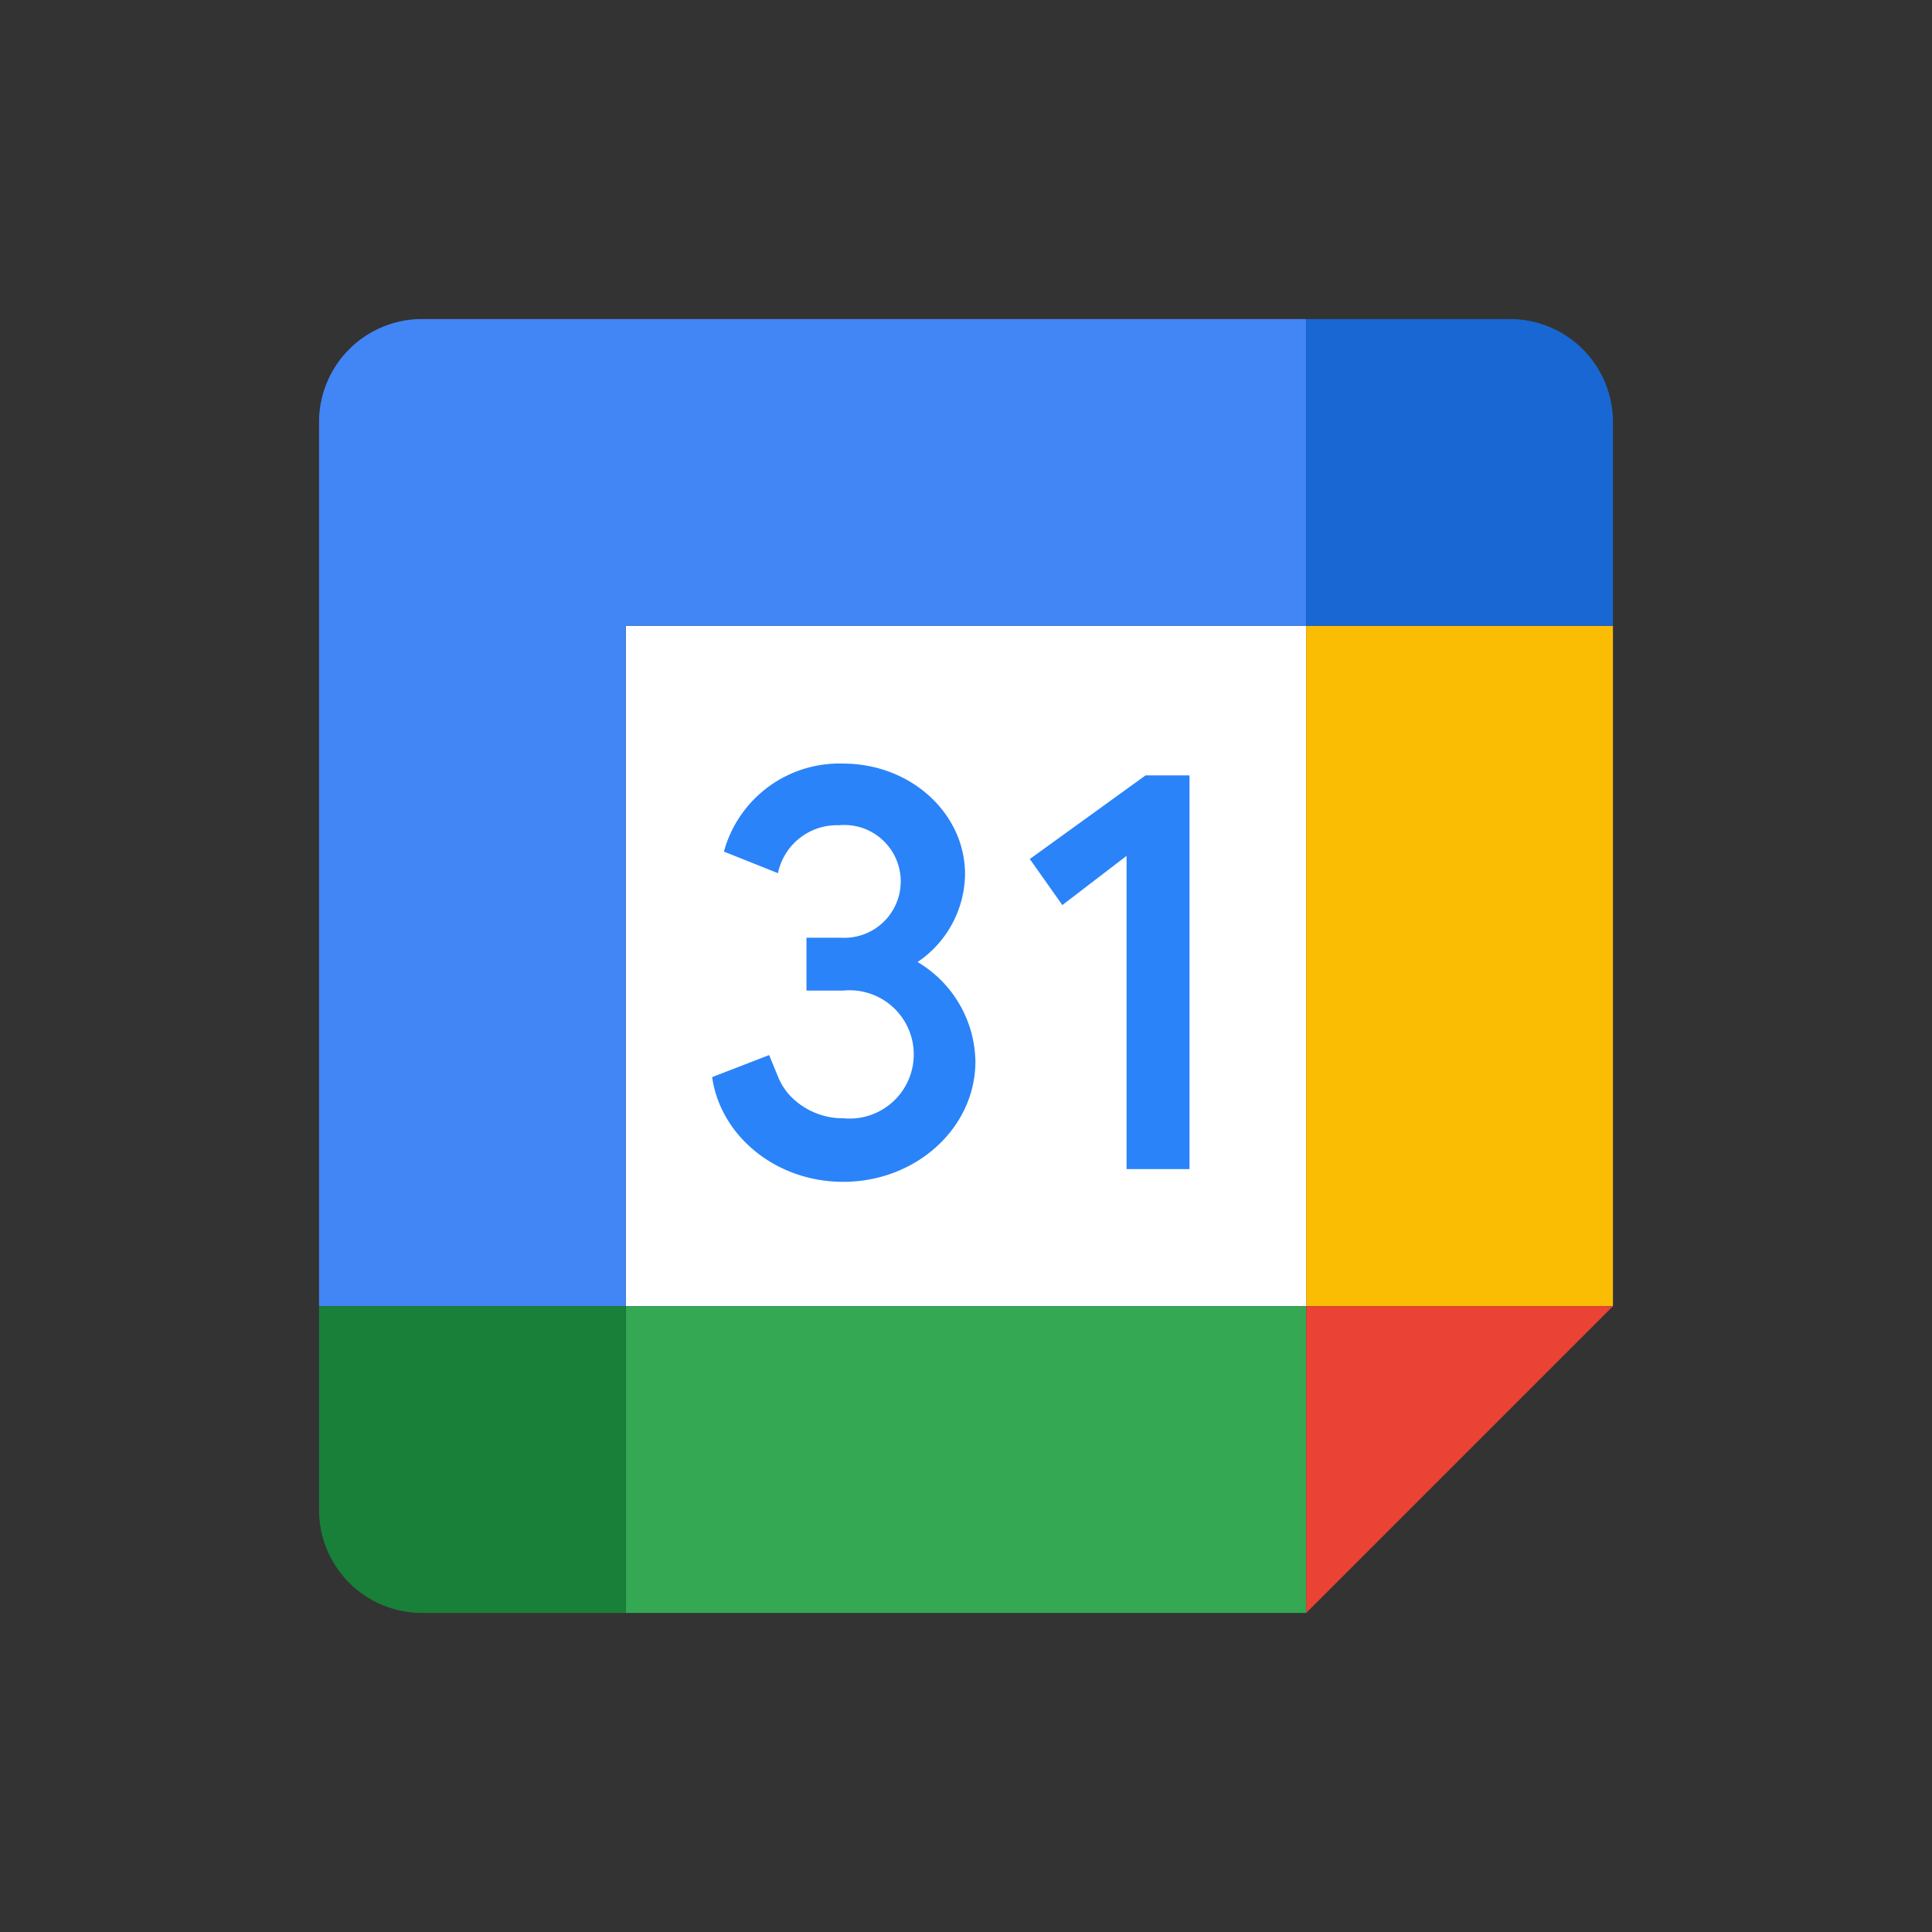
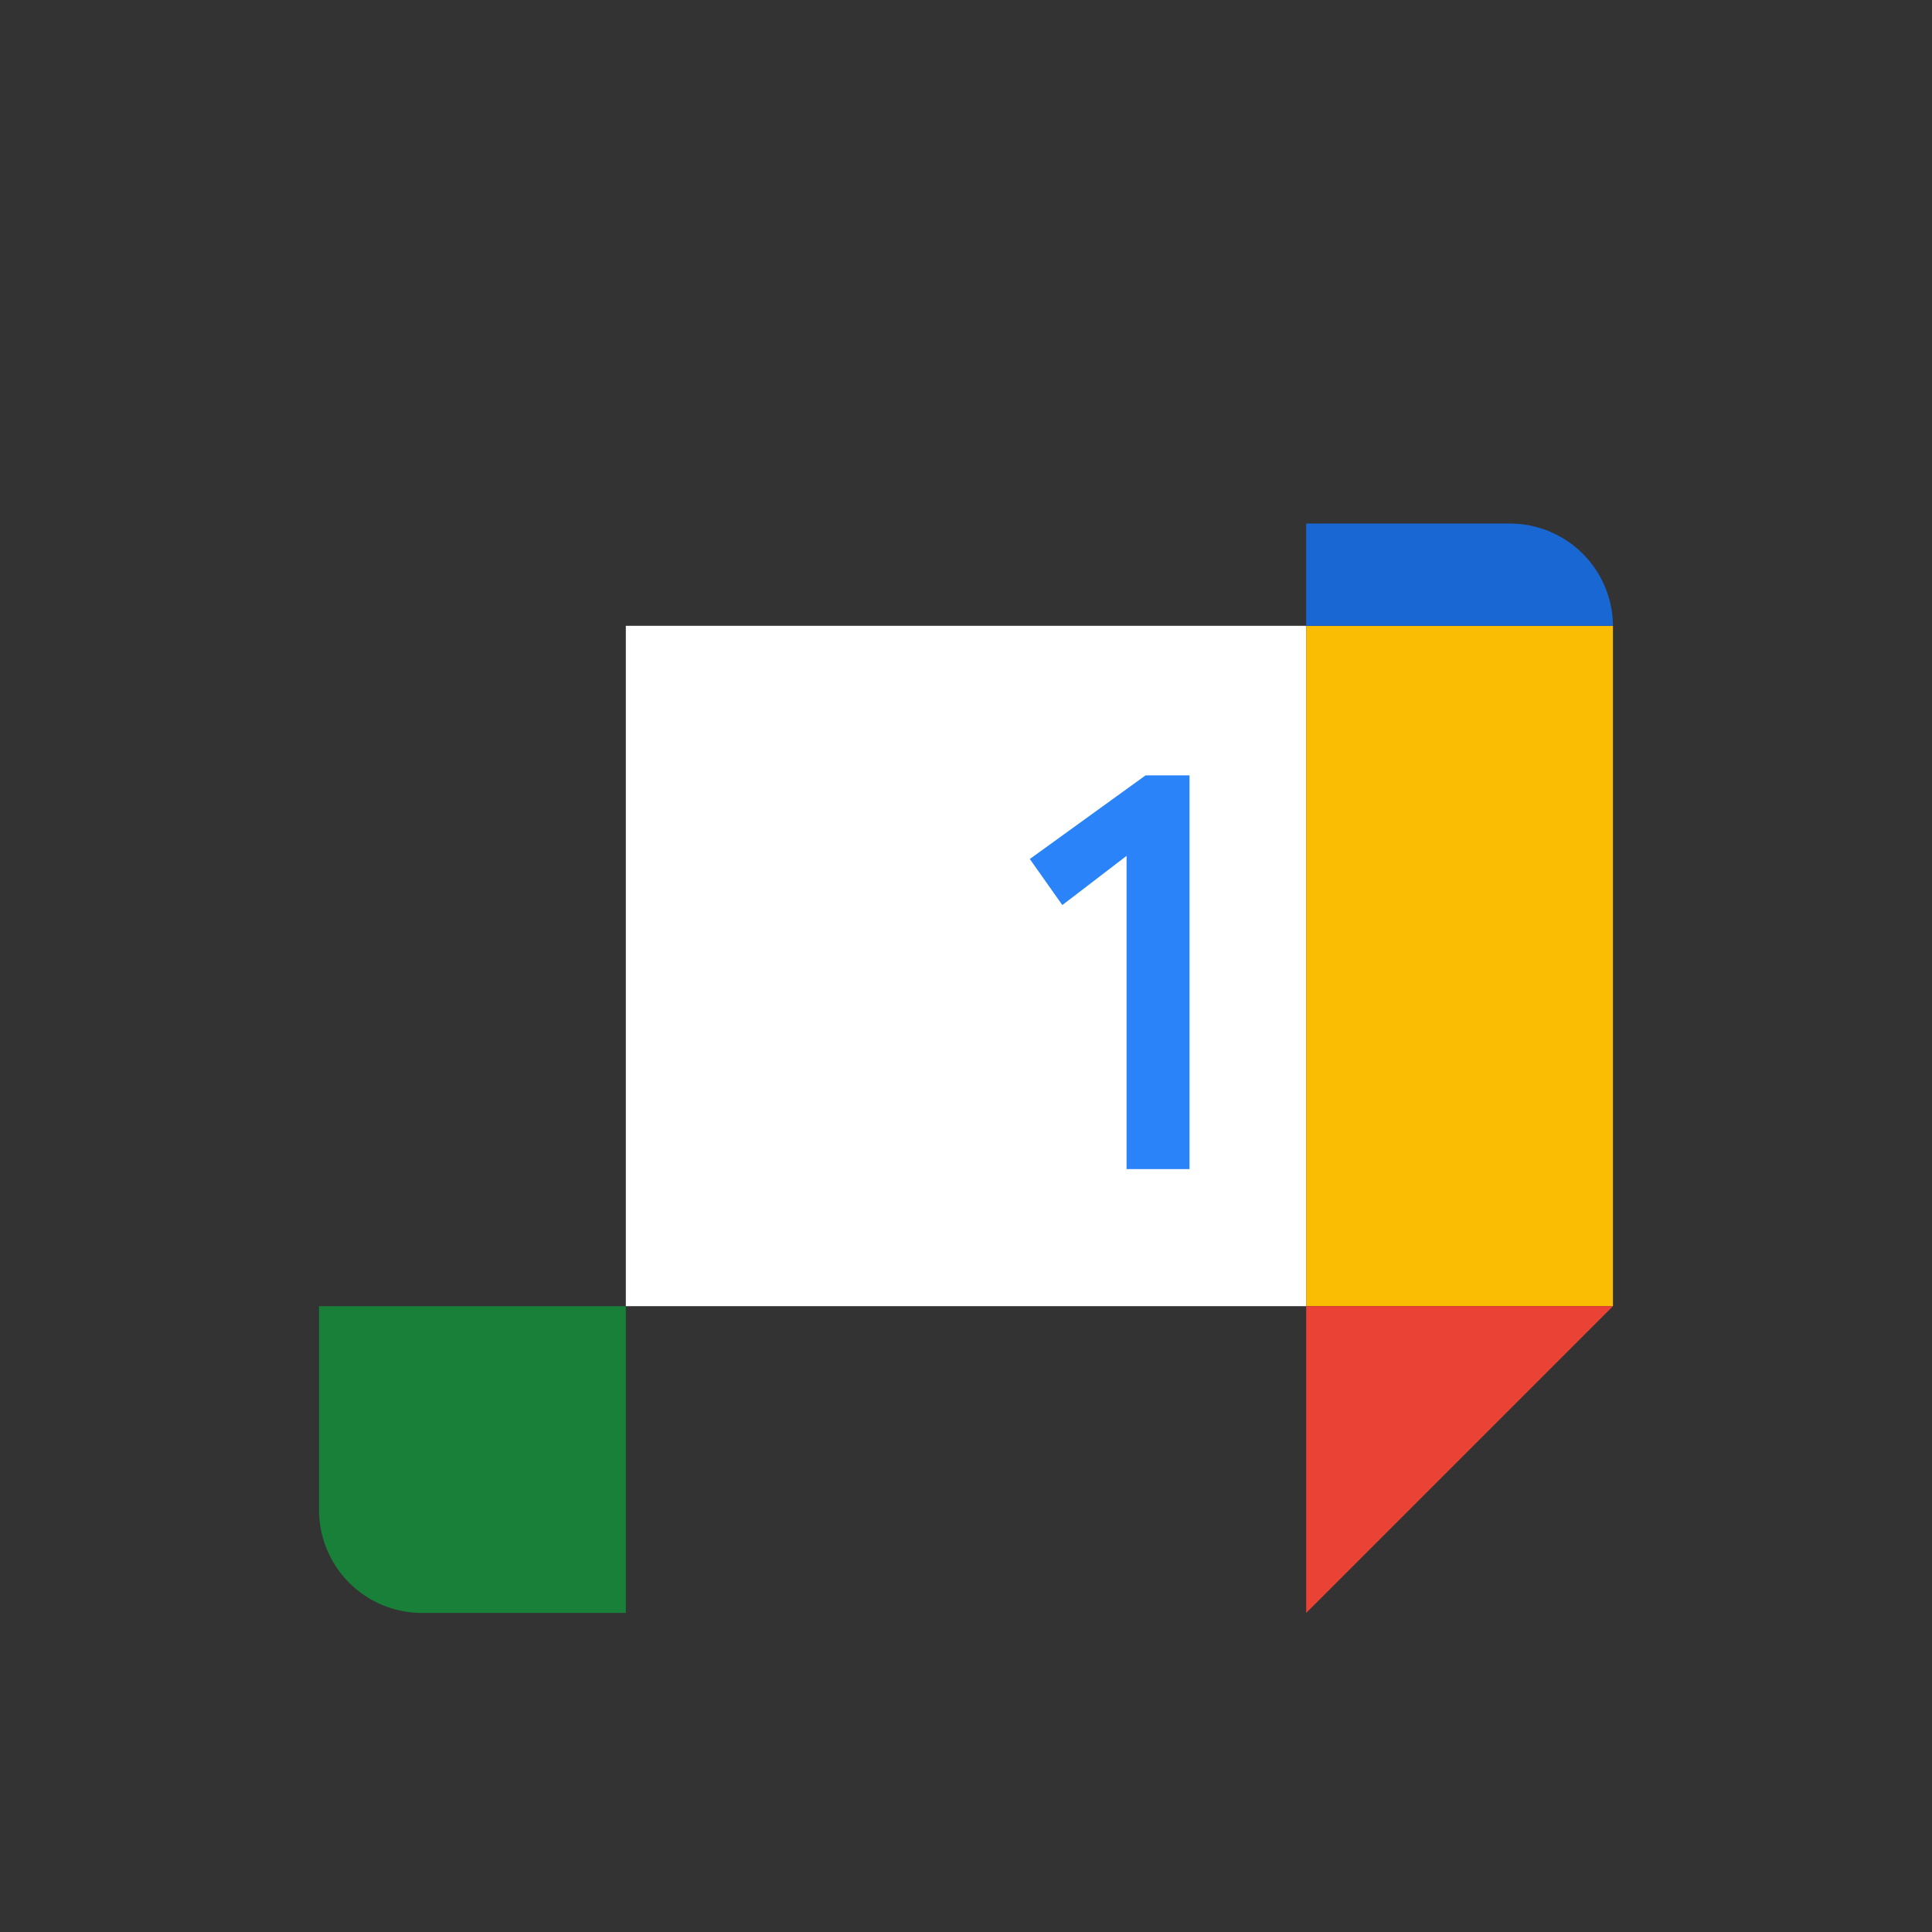
<svg xmlns="http://www.w3.org/2000/svg" data-name="Layer 1" viewBox="0 0 141.7 141.7" id="google-calendar">
  <rect x="0" y="0" width="141.7" height="141.7" fill="#333333" stroke="none" />
  <path fill="#fff" d="M95.8,45.9H45.9V95.8H95.8Z" />
-   <path fill="#34a853" d="M95.8,95.8H45.9v22.5H95.8Z" />
-   <path fill="#4285f4" d="M95.8,23.4H30.9a7.555,7.555,0,0,0-7.5,7.5V95.8H45.9V45.9H95.8Z" />
  <path fill="#188038" d="M23.4,95.8v15a7.555,7.555,0,0,0,7.5,7.5h15V95.8Z" />
  <path fill="#fbbc04" d="M118.3,45.9H95.8V95.8h22.5Z" />
-   <path fill="#1967d2" d="M118.3,45.9v-15a7.555,7.555,0,0,0-7.5-7.5h-15V45.9Z" />
+   <path fill="#1967d2" d="M118.3,45.9a7.555,7.555,0,0,0-7.5-7.5h-15V45.9Z" />
  <path fill="#ea4335" d="M95.8,118.3l22.5-22.5H95.8Z" />
  <polygon fill="#2a83f8" points="77.916 66.381 75.53 63.003 84.021 56.868 87.243 56.868 87.243 85.747 82.626 85.747 82.626 62.772 77.916 66.381" />
-   <path fill="#2a83f8" d="M67.298,70.558A7.889,7.889,0,0,0,70.78,64.125c0-4.49-4-8.12-8.94-8.12a8.775,8.775,0,0,0-8.745,6.454l3.963,1.583a4.418,4.418,0,0,1,4.473-3.516,4.138,4.138,0,1,1,.063,8.244v.005h-.056l-.007.001-.01-.001H59.15v3.877h2.706L61.88,72.65a4.705,4.705,0,1,1,0,9.37,5.358,5.358,0,0,1-3.966-1.694,4.597,4.597,0,0,1-.804-1.244l-.698-1.699L52.23,79c.62,4.33,4.69,7.68,9.61,7.68,5.36,0,9.7-3.96,9.7-8.83A8.633,8.633,0,0,0,67.298,70.558Z" />
</svg>